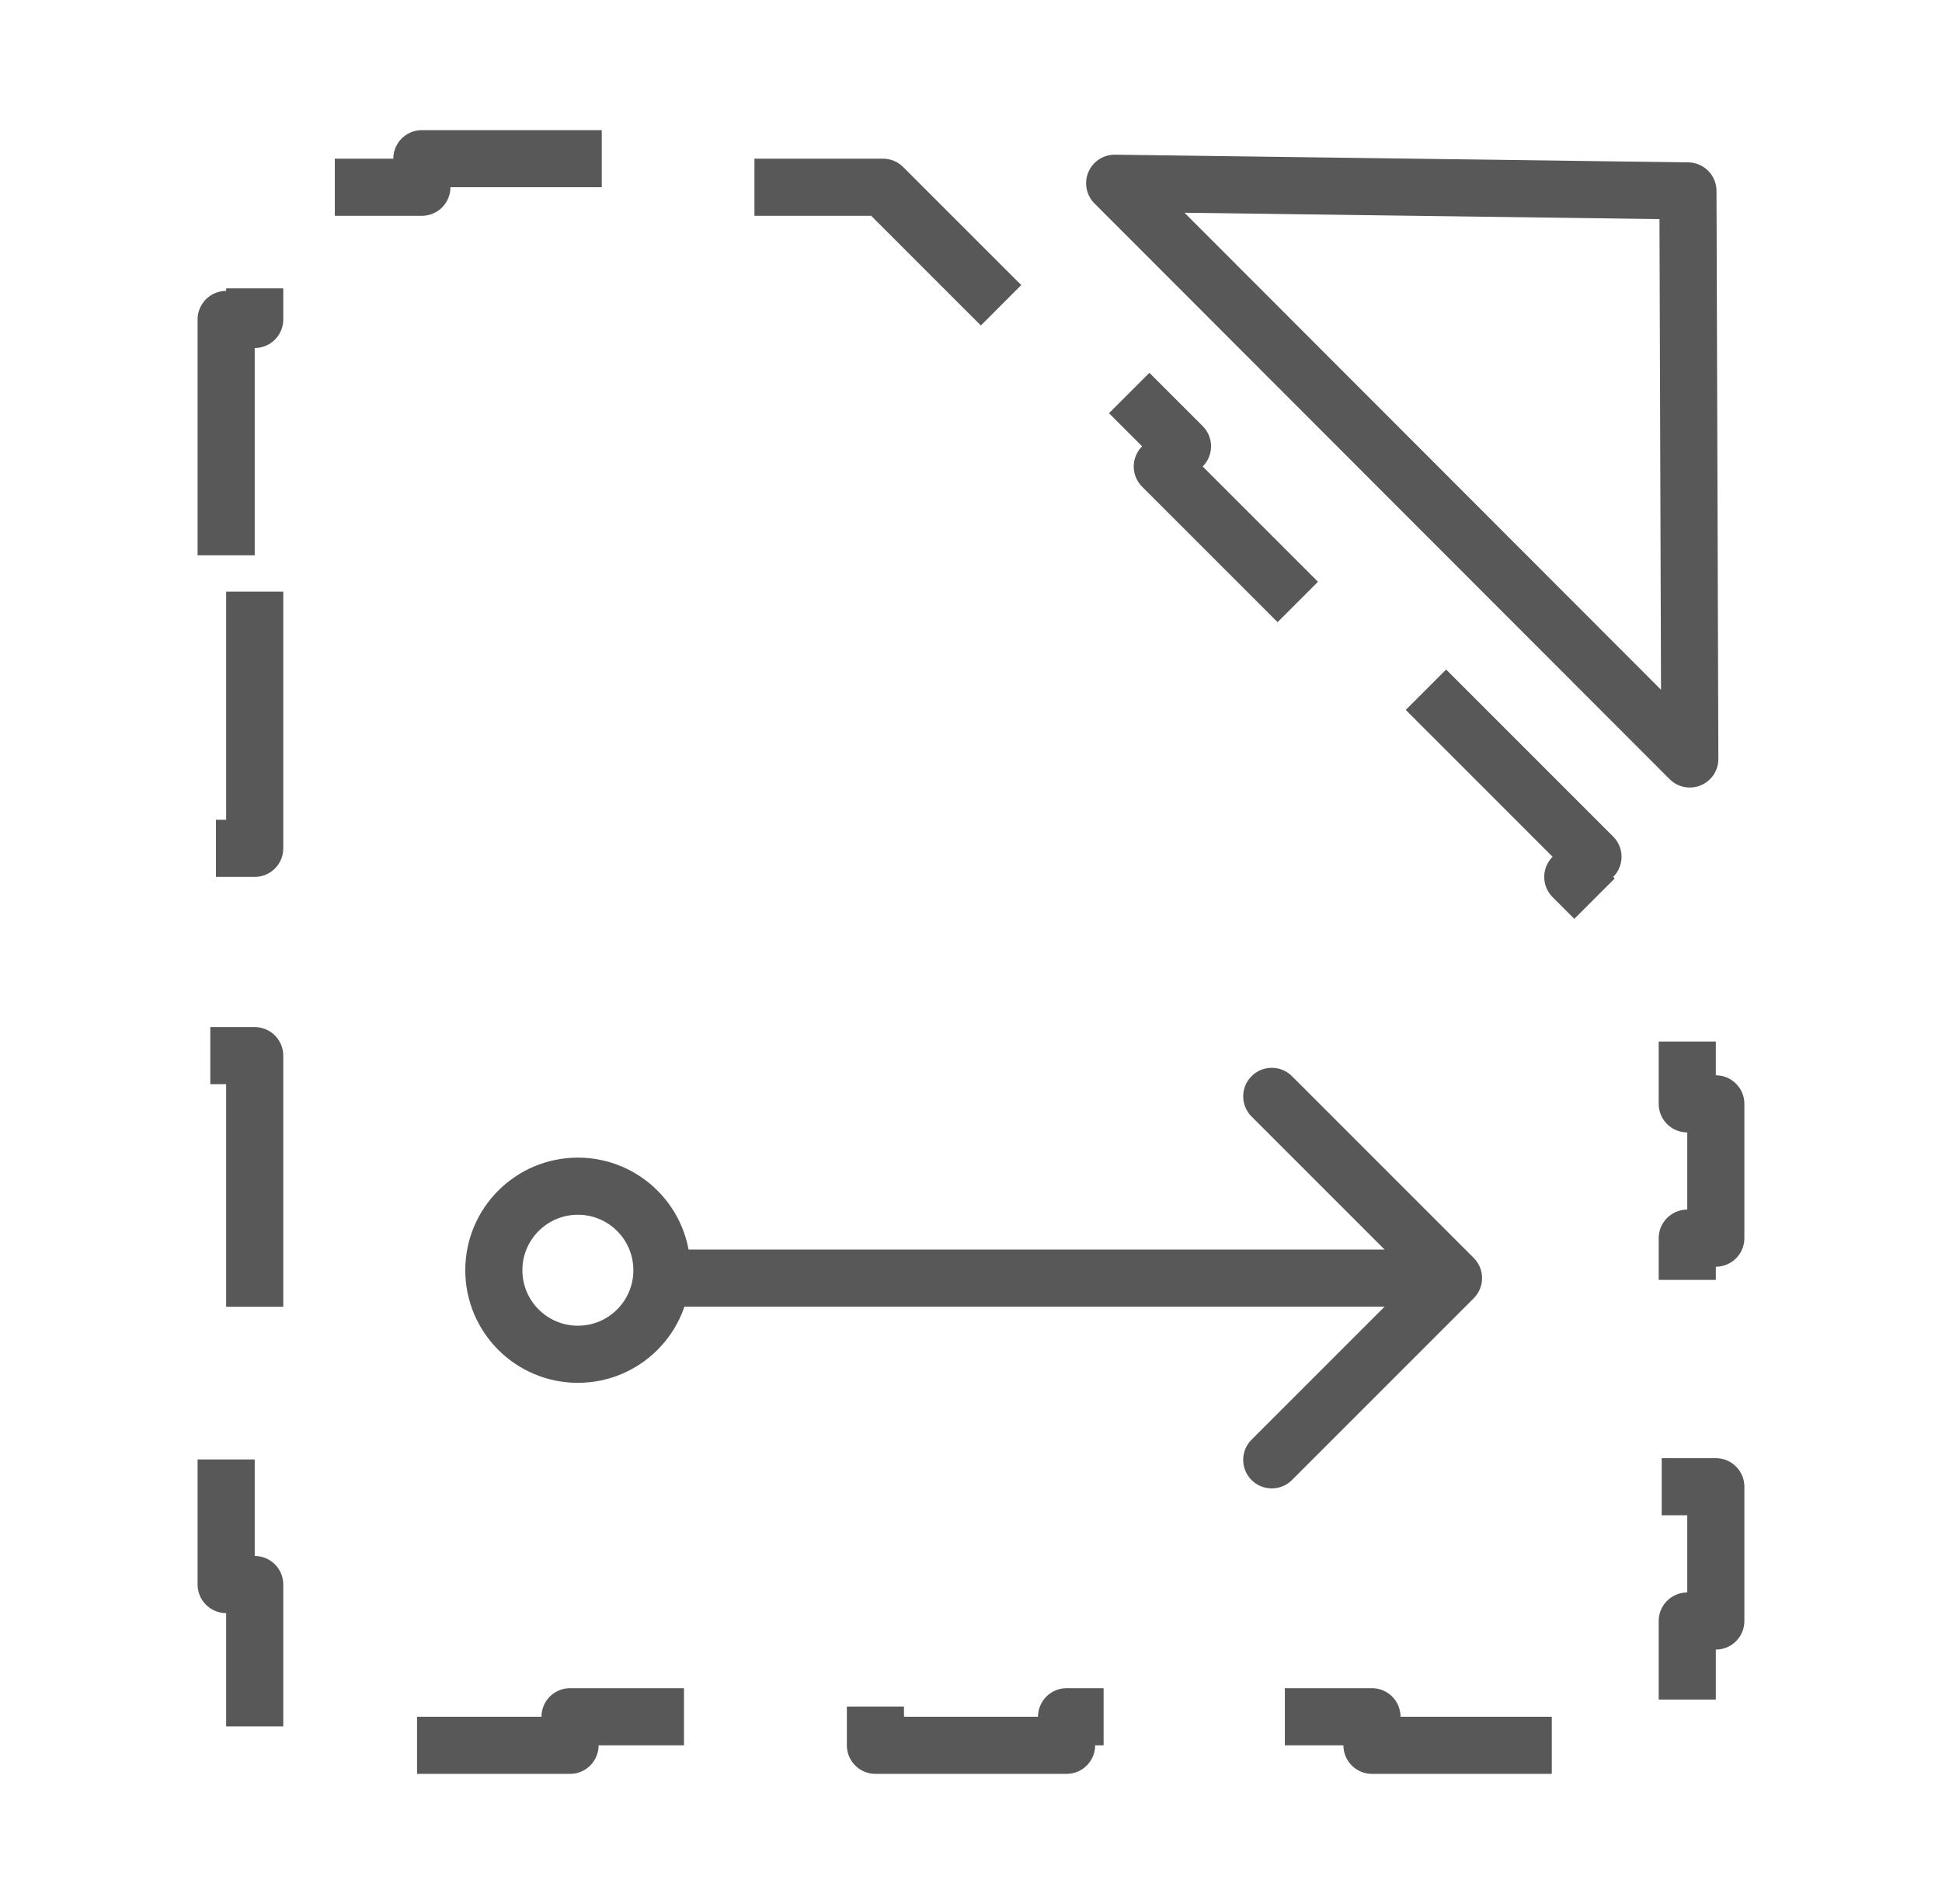
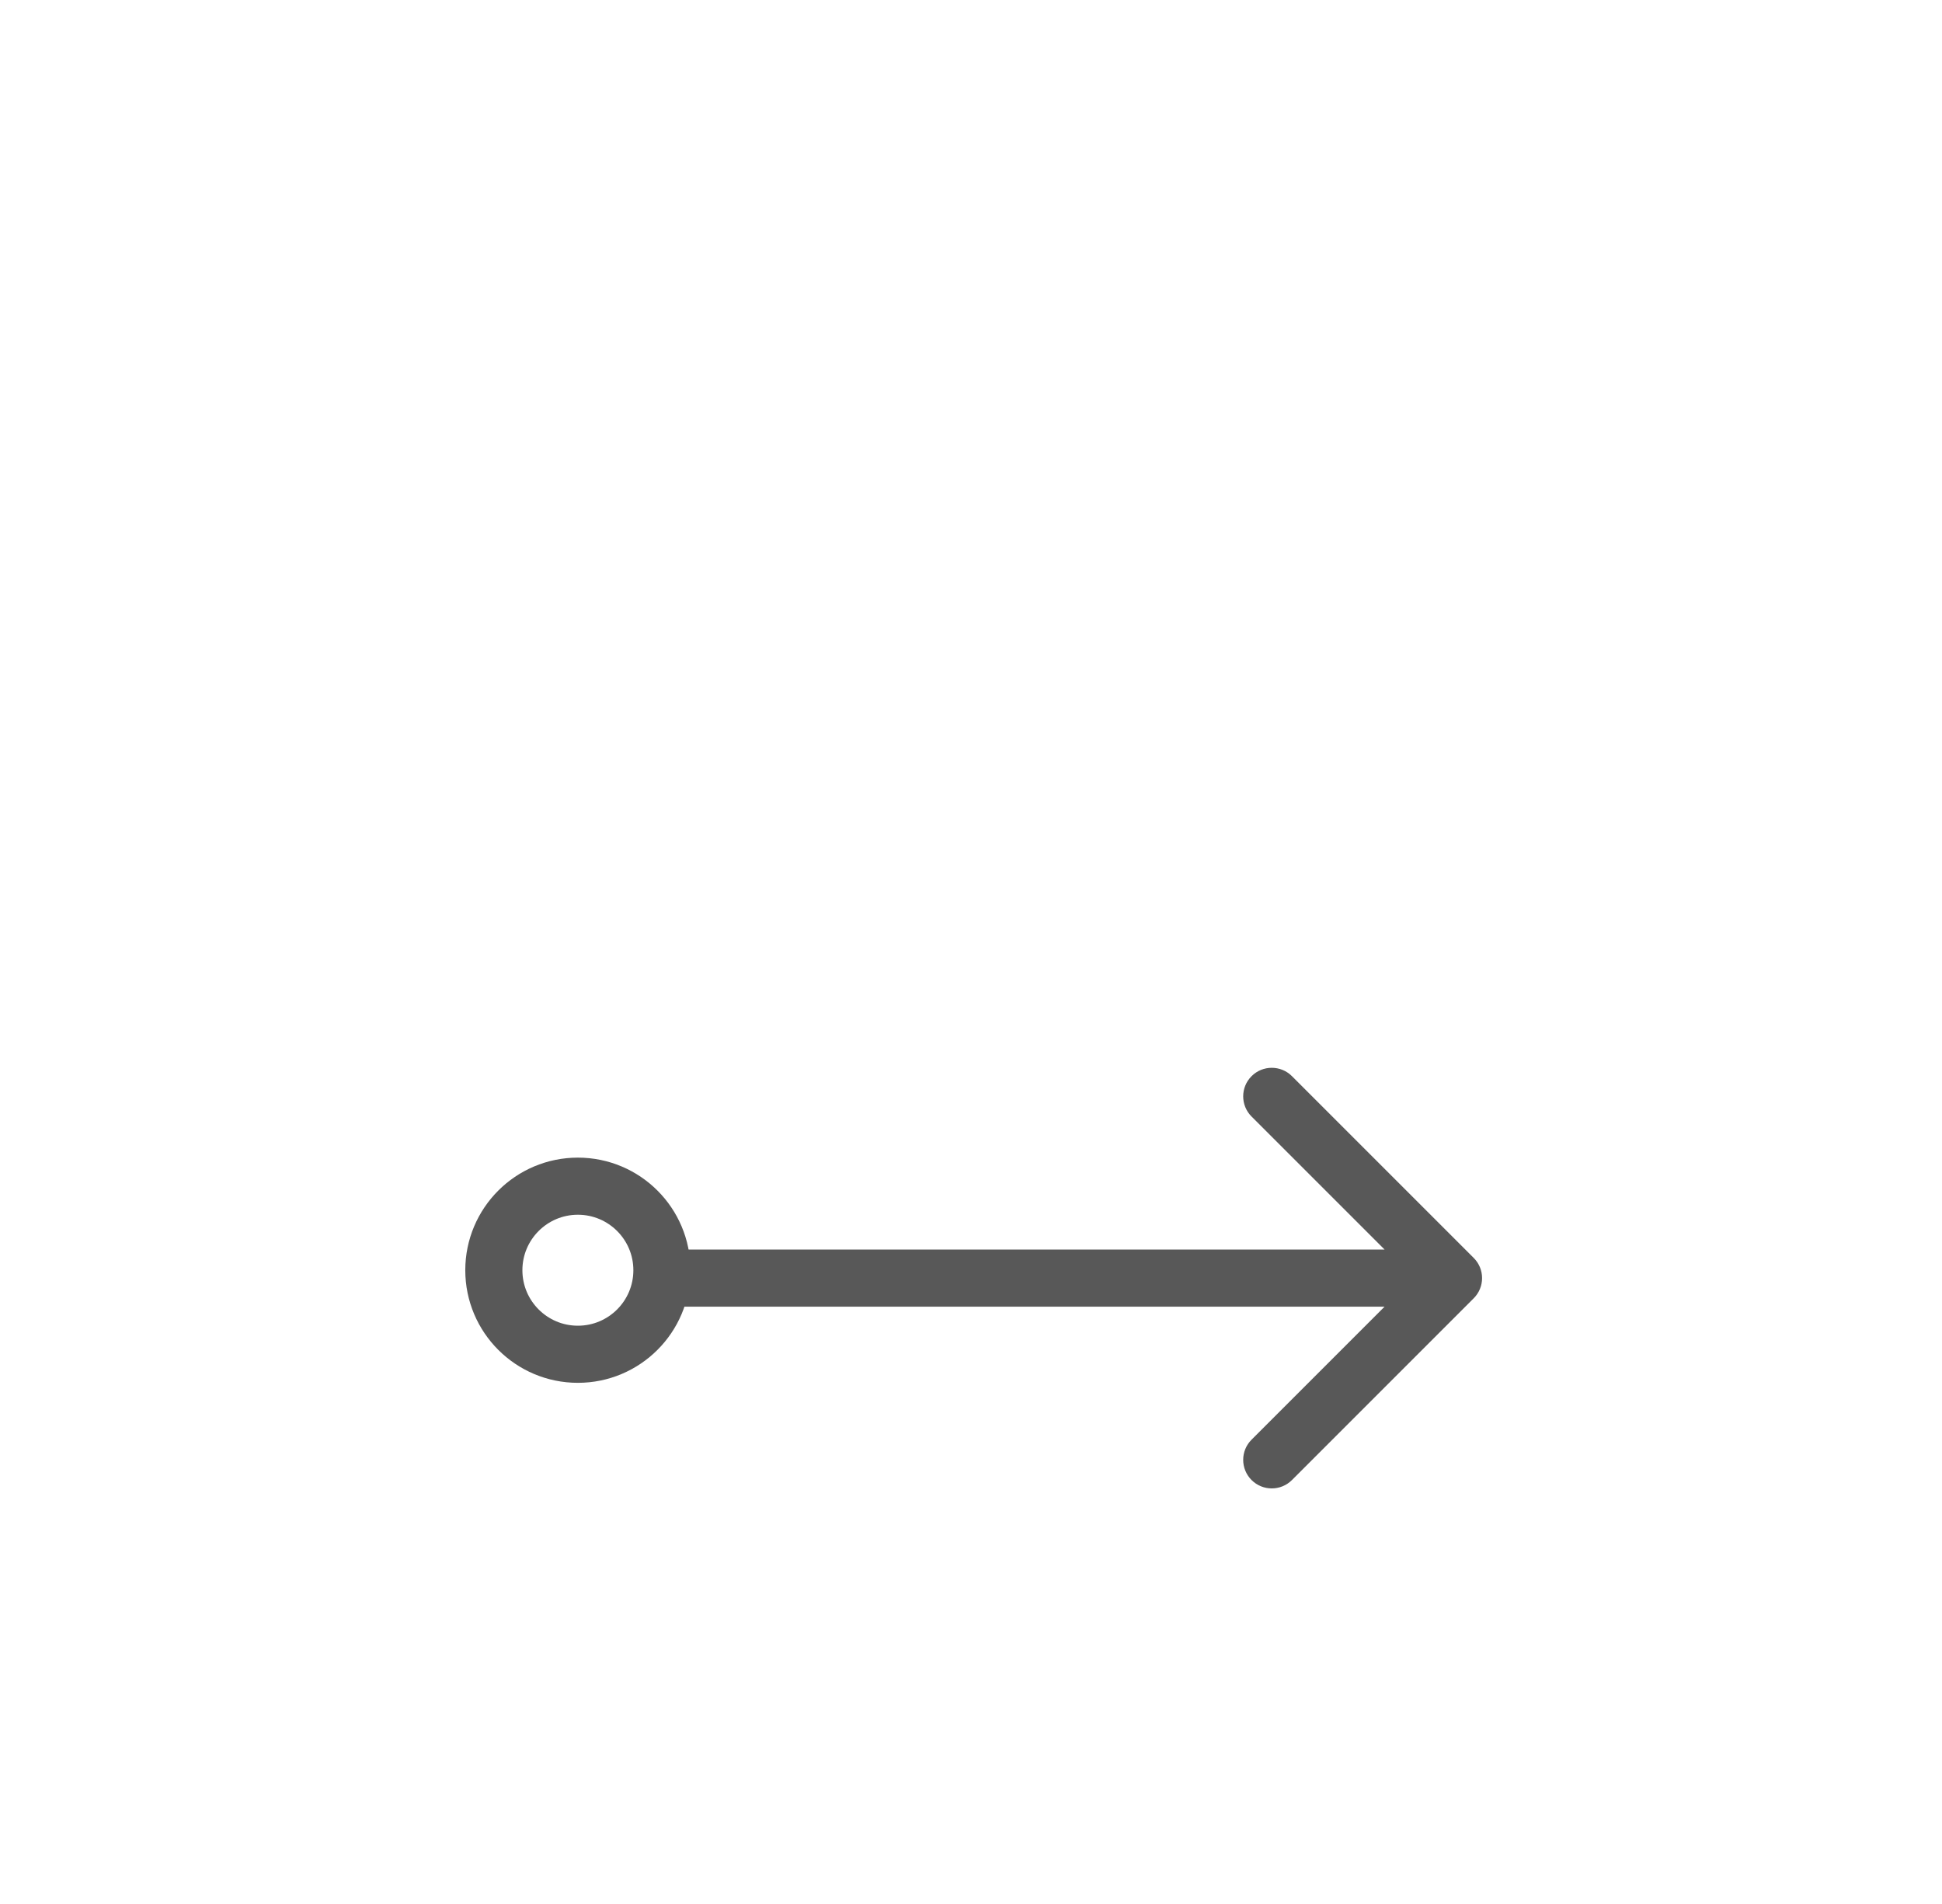
<svg xmlns="http://www.w3.org/2000/svg" width="51" height="50" viewBox="0 0 51 50" fill="none">
-   <path d="M5.939 13.833V8.389H6.689V7.639V4.917H10.329H11.079V4.167H18.36V4.917H19.11H23.189L25.664 7.392L26.195 7.922L26.725 7.391L31.054 11.72L30.524 12.251L31.055 12.781L36.444 18.17L36.975 18.701L37.505 18.17L41.834 22.499L41.304 23.029L41.835 23.56L44.31 26.035V28.238V28.988H45.06V32.515H44.31V33.265V38.292V39.042H45.06V42.569H44.31V43.319V45.083H41.8H41.05V45.833H36.03V45.083H35.28H28.76H28.01V45.833H22.99V45.083H22.24H15.72H14.97V45.833H9.949V45.083H9.199H6.689V42.361V41.611H5.939V36.166H6.689V35.416V28.472V27.722H5.939V22.278H6.689V21.528V14.583V13.833H5.939Z" stroke="#585858" stroke-width="1.5" stroke-linecap="square" stroke-linejoin="round" stroke-dasharray="6.26 6.26" />
  <circle cx="15.176" cy="33.357" r="2.207" stroke="#585858" stroke-width="1.5" />
  <path d="M38.702 33.034C38.995 33.327 38.995 33.801 38.702 34.094L33.929 38.867C33.636 39.16 33.161 39.16 32.868 38.867C32.575 38.574 32.575 38.099 32.868 37.807L37.111 33.564L32.868 29.321C32.575 29.028 32.575 28.554 32.868 28.261C33.161 27.968 33.636 27.968 33.929 28.261L38.702 33.034ZM17.967 32.814H38.172V34.314H17.967L17.967 32.814Z" fill="#585858" />
-   <path d="M44.328 5.014L29.273 4.812L44.377 19.931L44.328 5.014Z" stroke="#585858" stroke-width="1.5" stroke-linejoin="round" />
</svg>